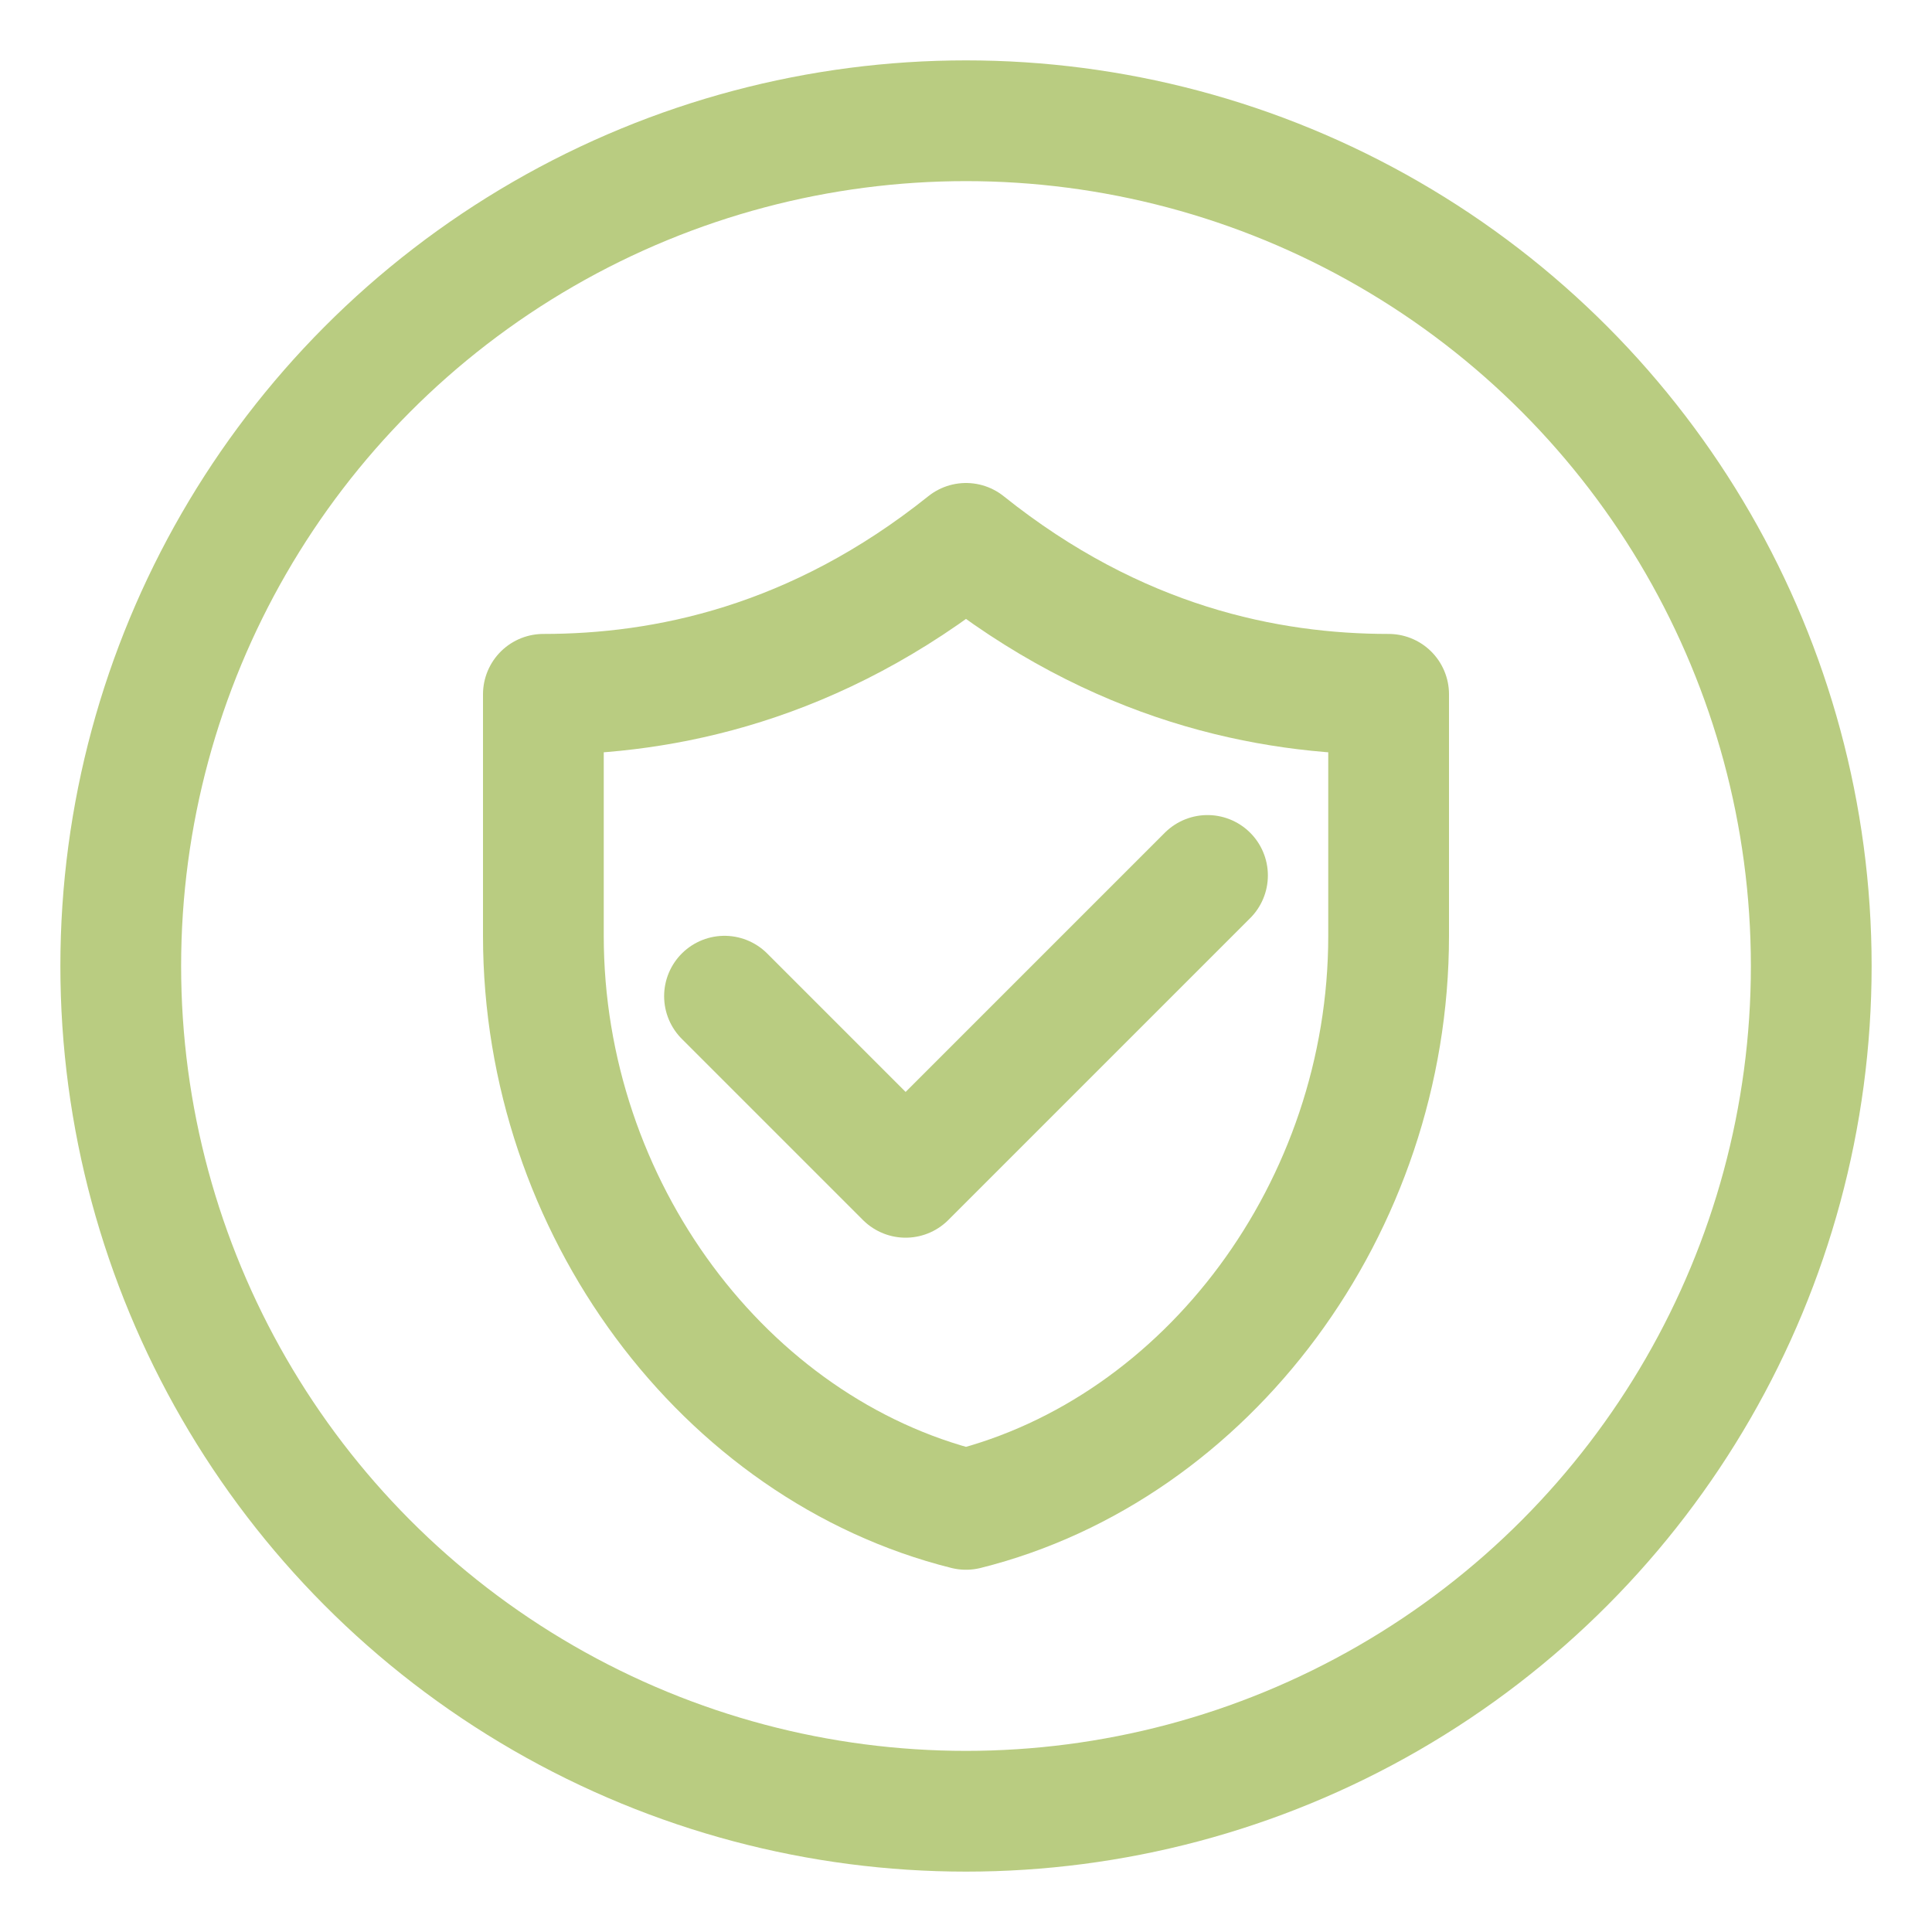
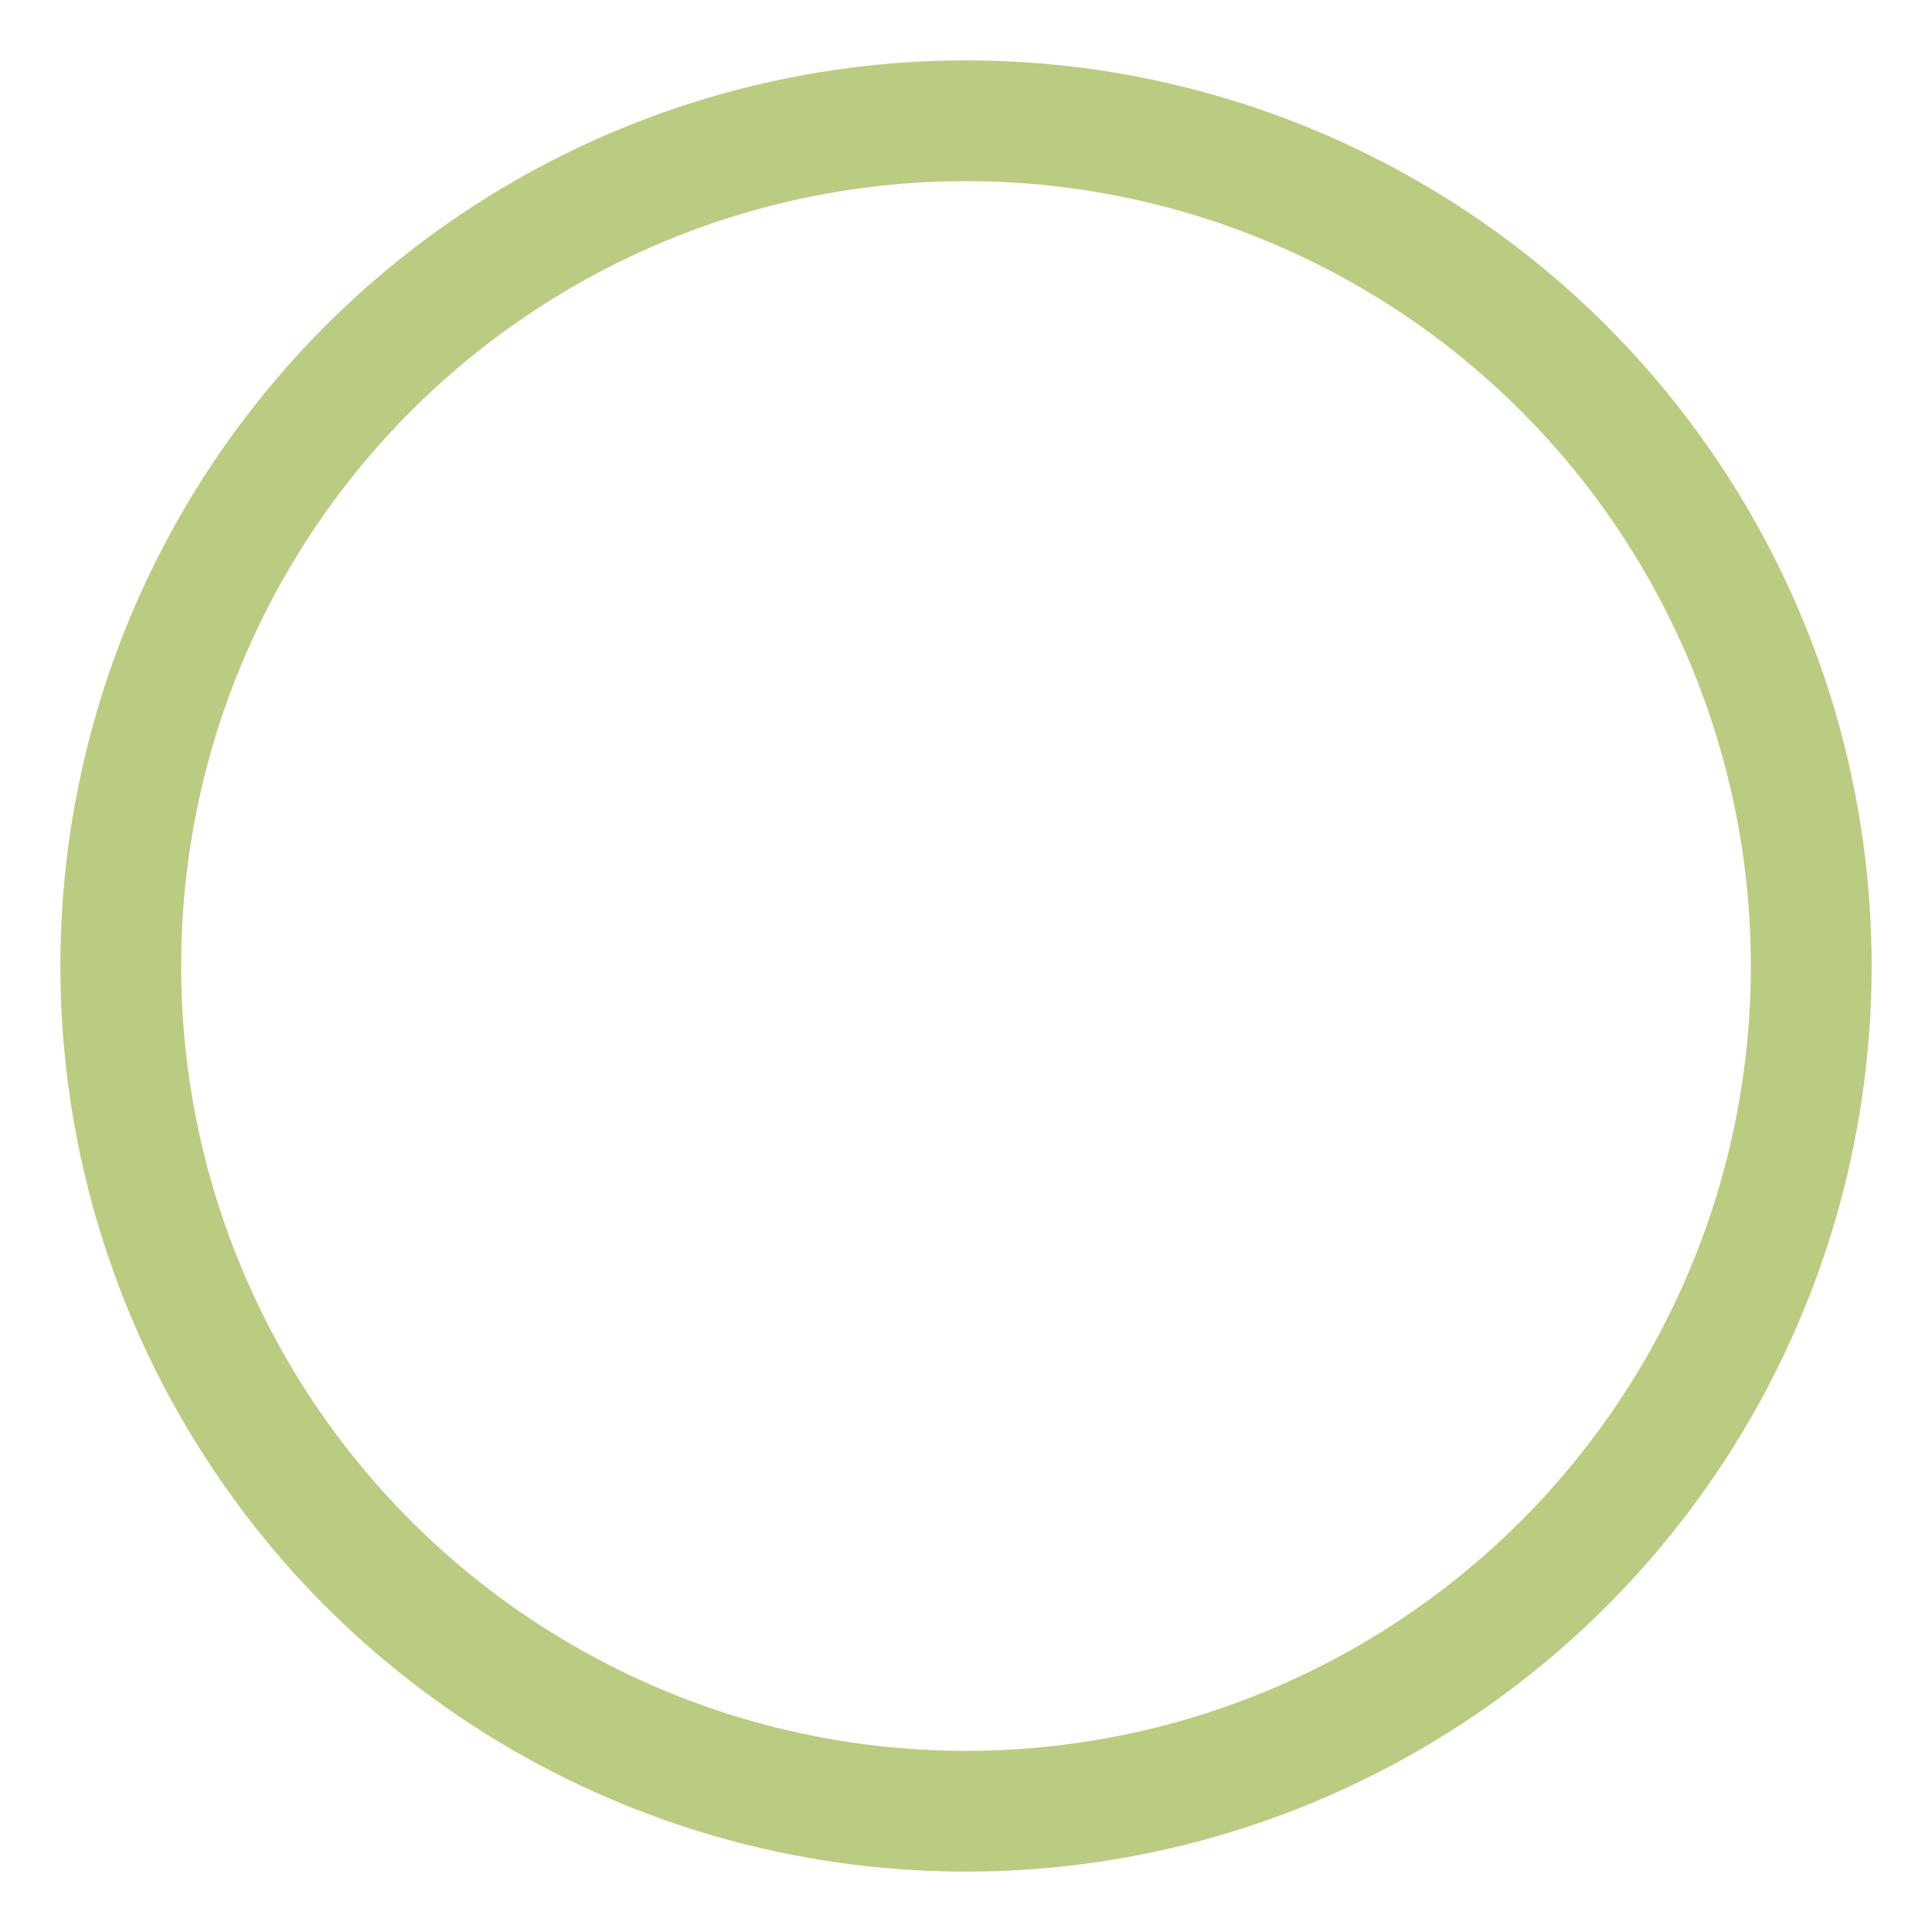
<svg xmlns="http://www.w3.org/2000/svg" width="64" height="64" viewBox="0 0 64 64" fill="none">
  <circle cx="32" cy="32" r="28" stroke="#B9CC81" stroke-width="4" fill="none" />
-   <path d="M32 18            C 27 22, 22 23, 18 23            V 31            C 18 40, 24 48, 32 50            C 40 48, 46 40, 46 31            V 23            C 42 23, 37 22, 32 18 Z" stroke="#B9CC81" stroke-width="4" fill="none" stroke-linejoin="round" />
-   <path d="M24 33 L30 39 L40 29" stroke="#B9CC81" stroke-width="4" fill="none" stroke-linecap="round" stroke-linejoin="round" />
</svg>